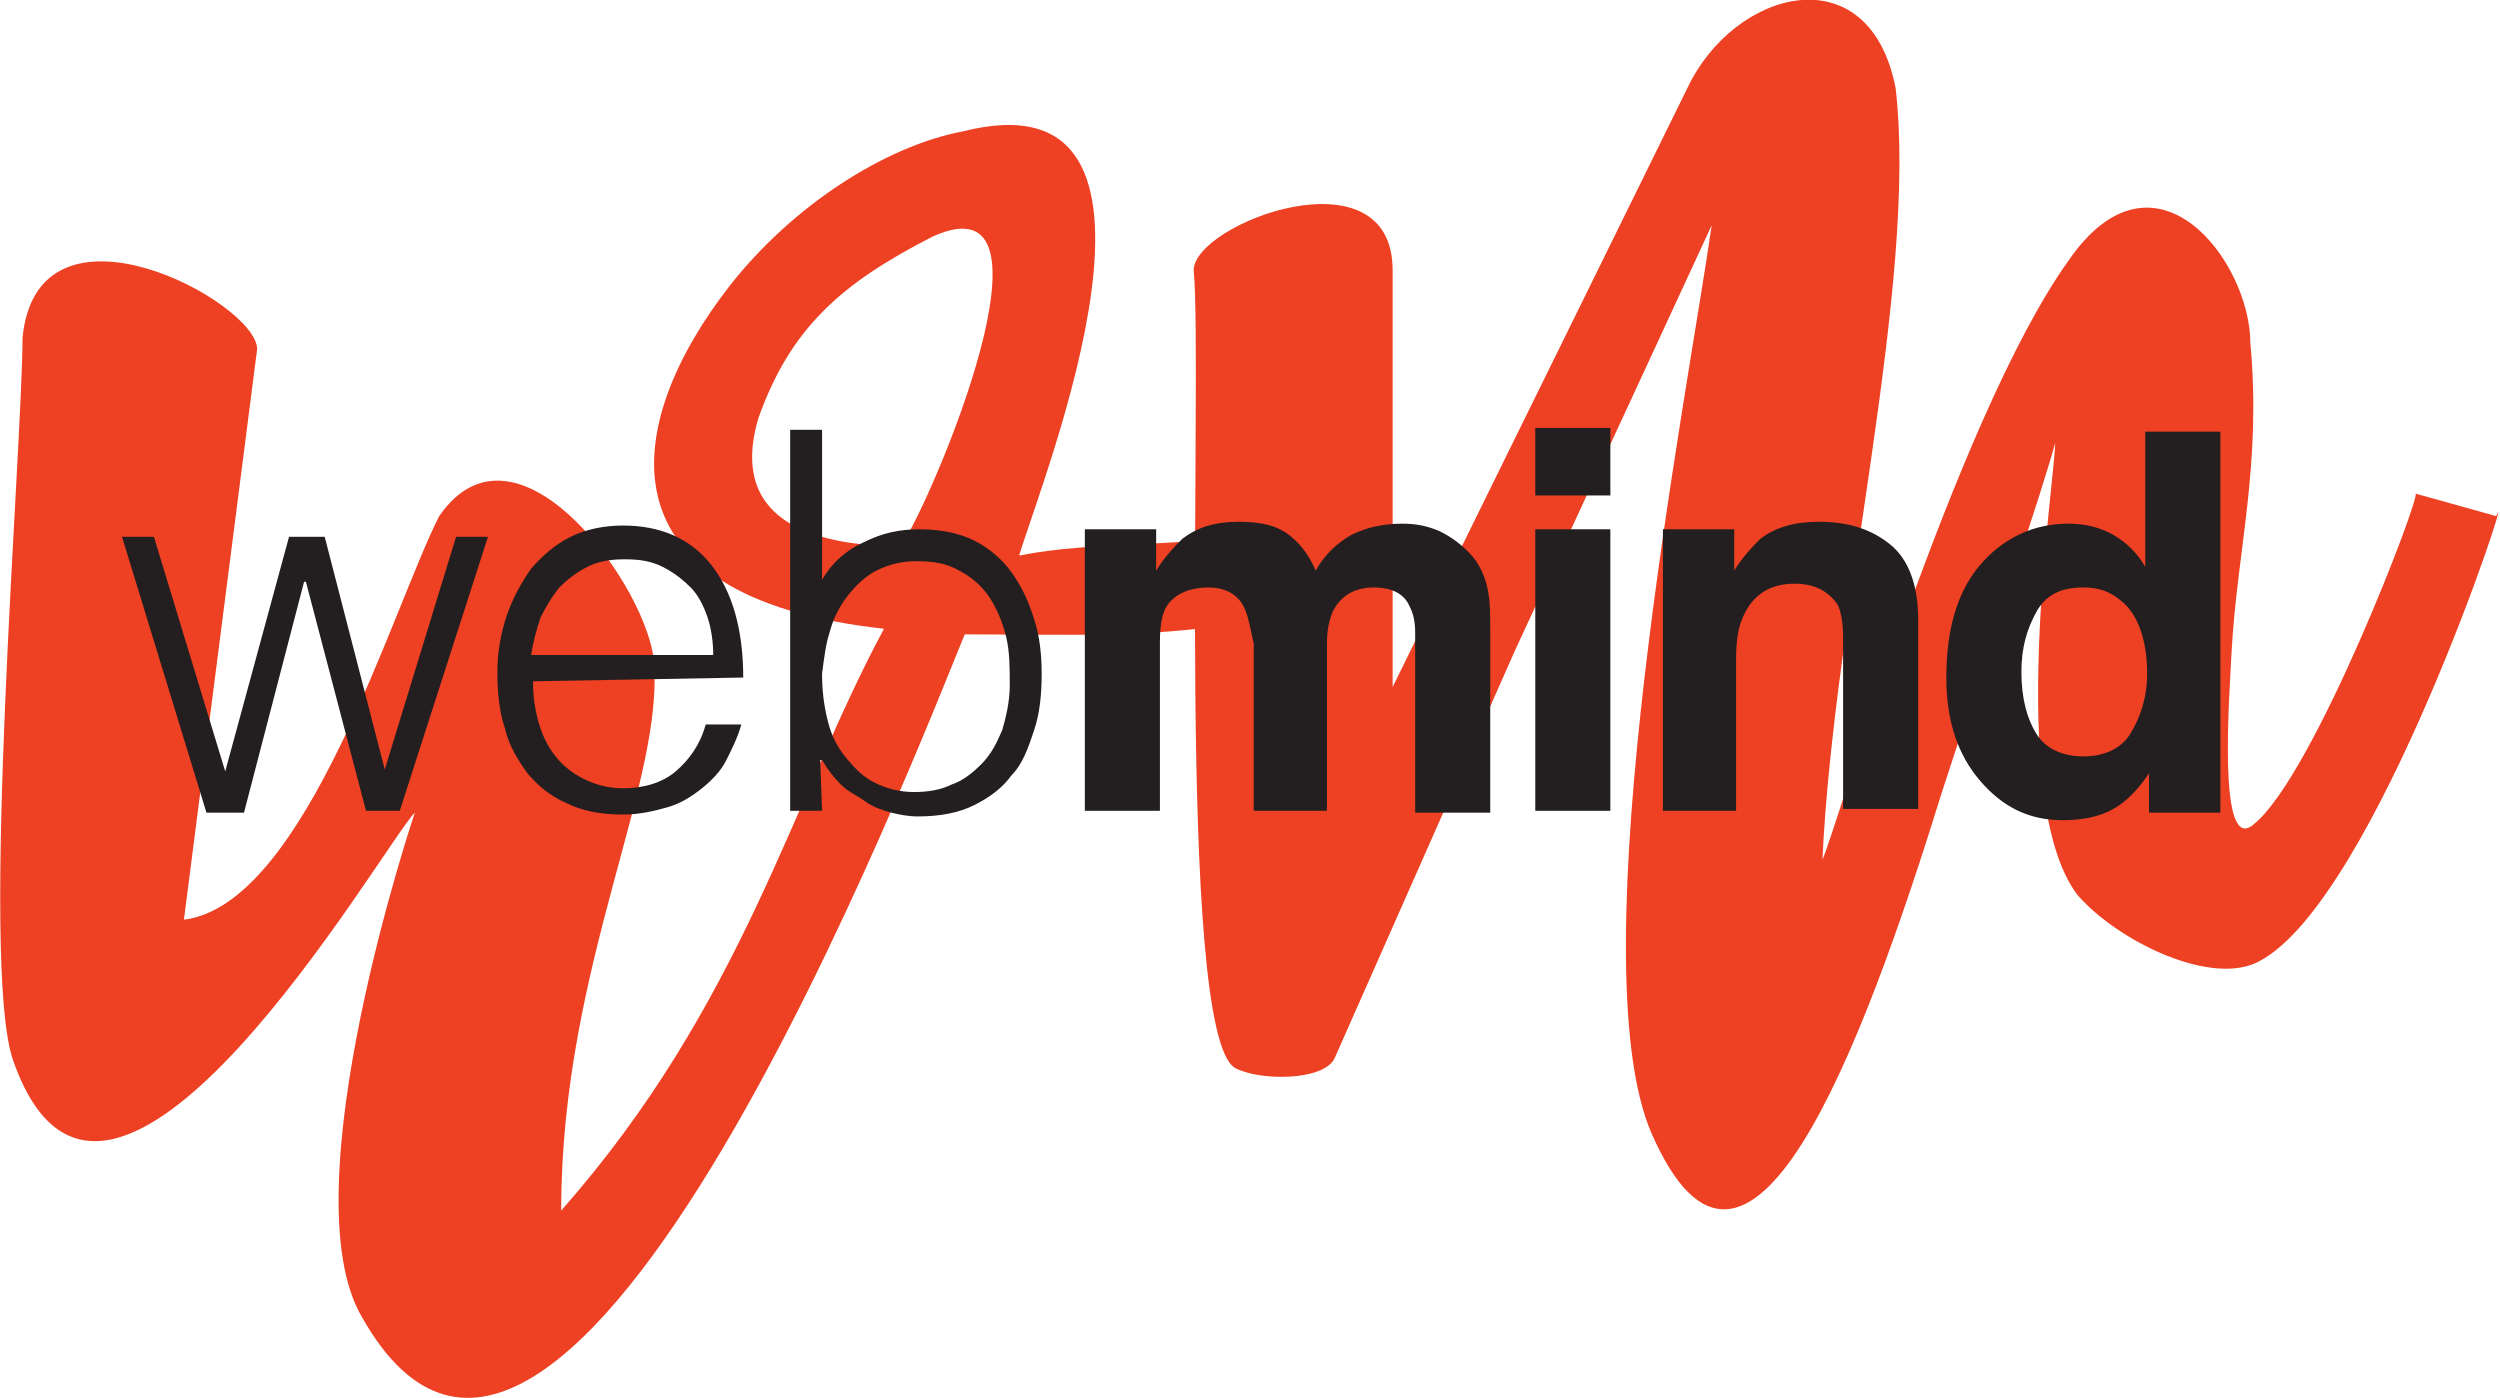
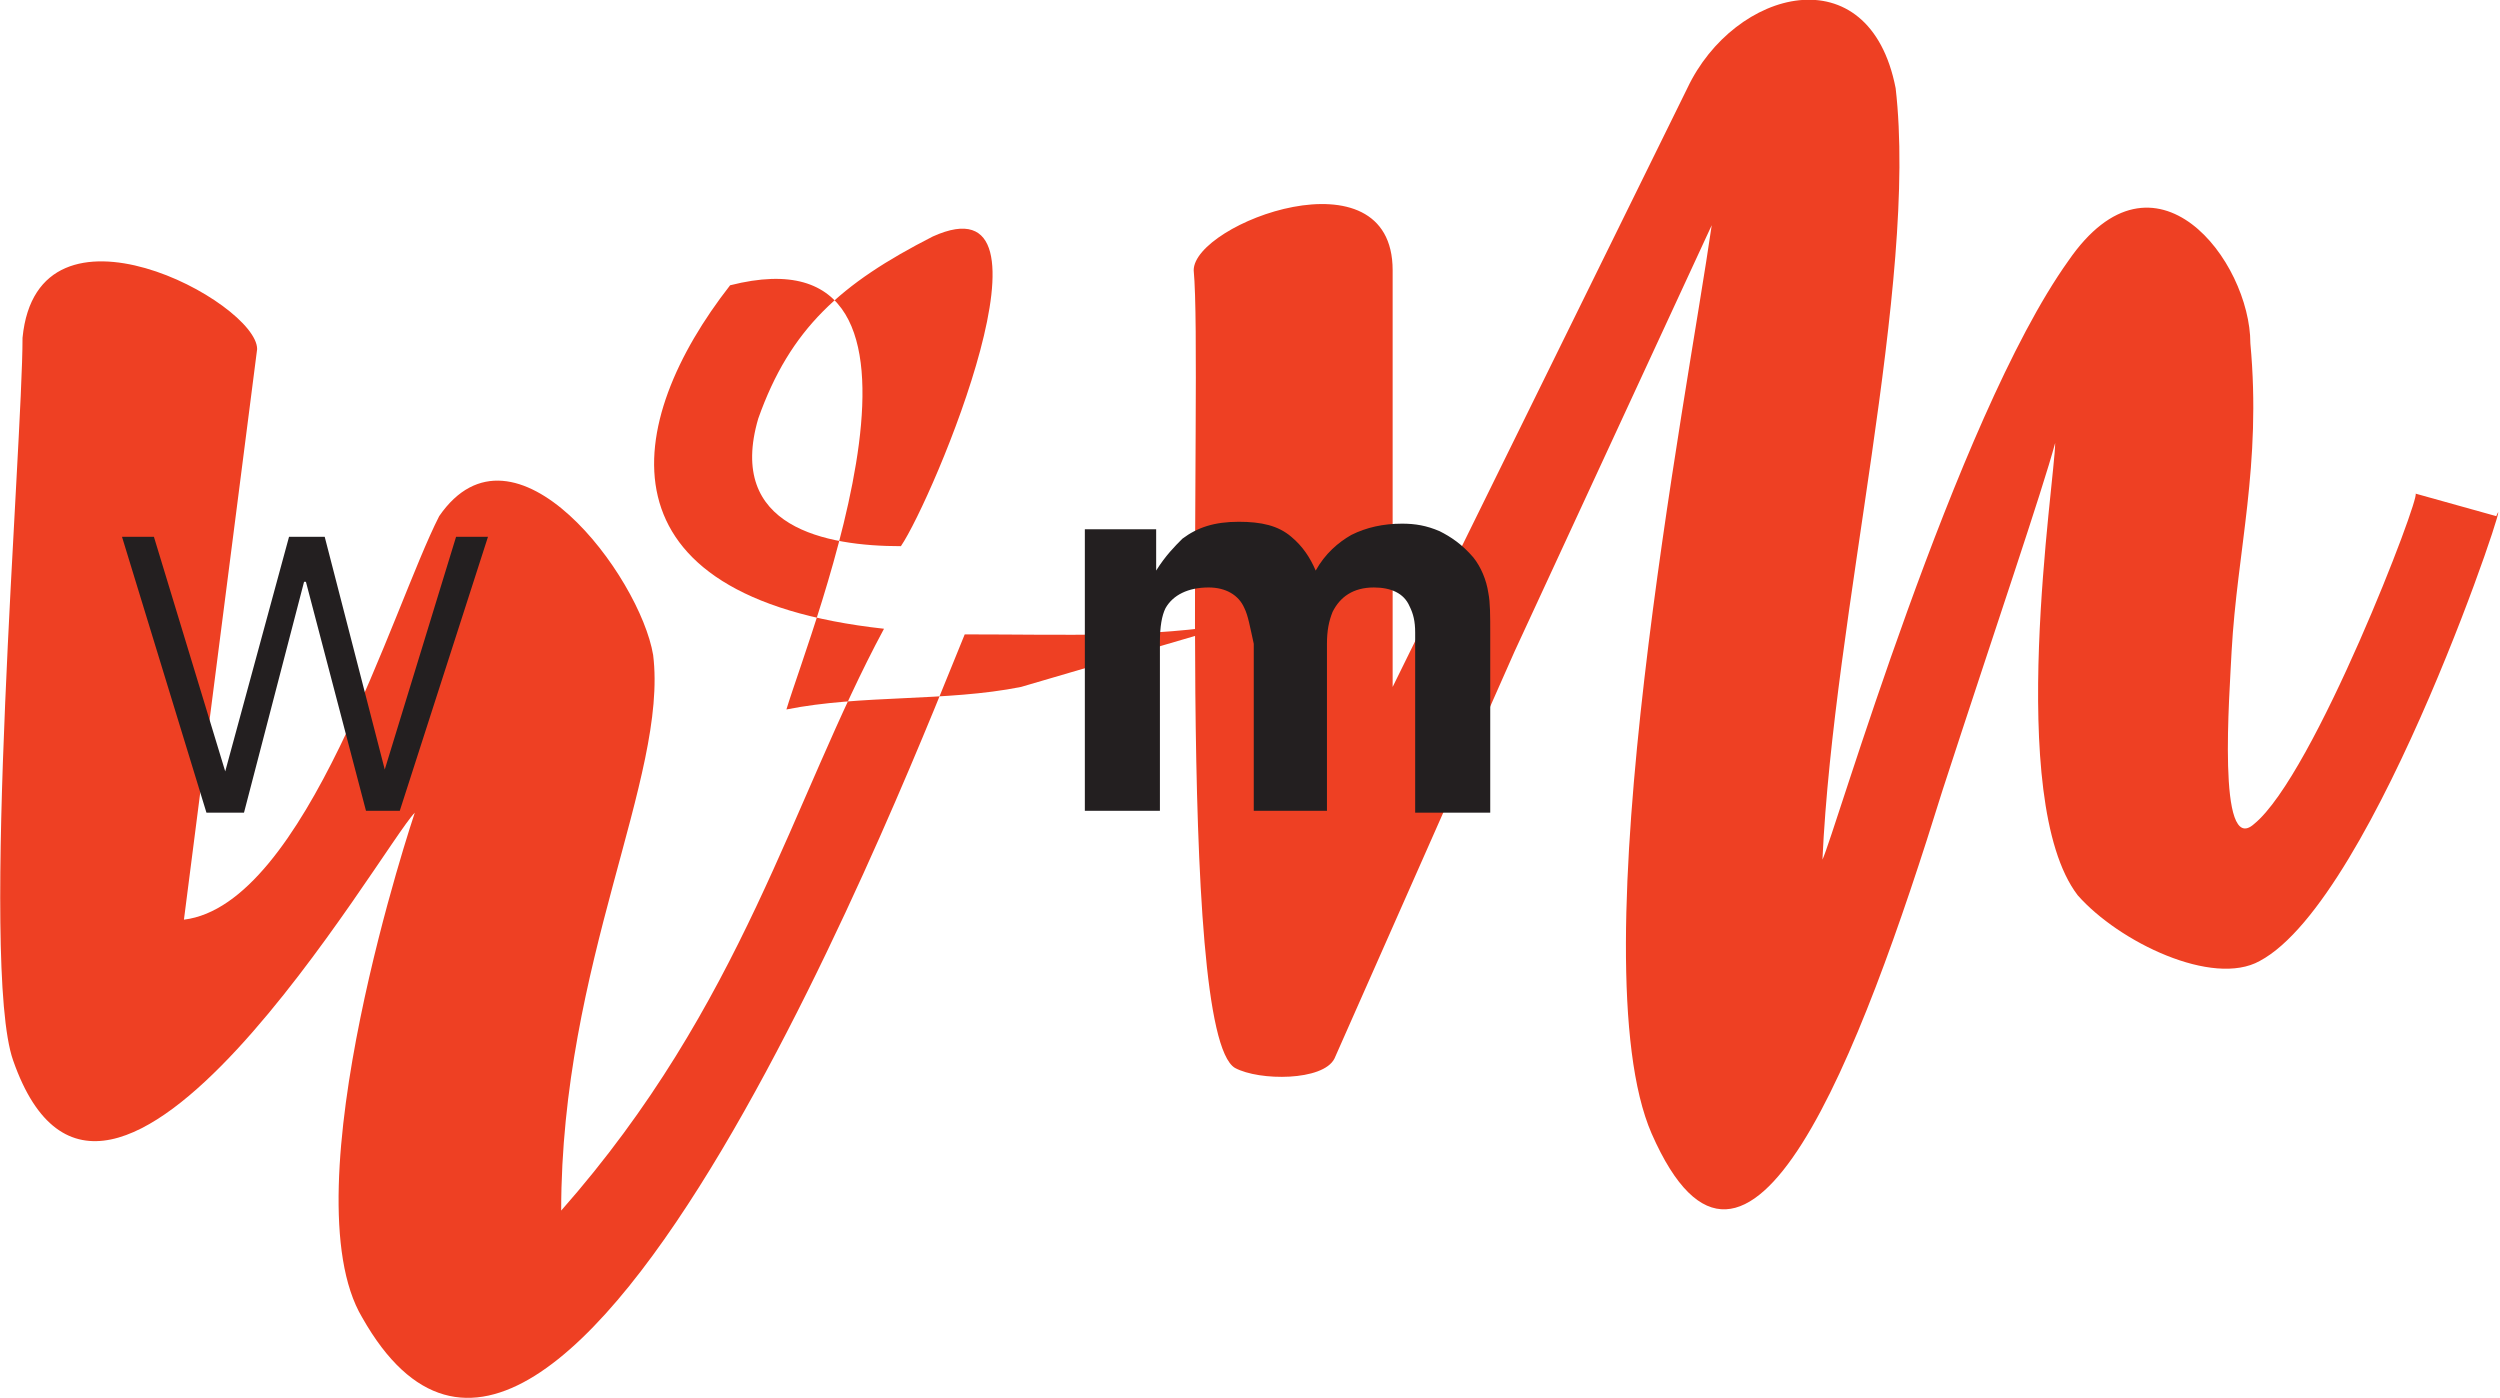
<svg xmlns="http://www.w3.org/2000/svg" version="1.1" id="Layer_1" x="0px" y="0px" viewBox="0 0 133.2 74.5" style="enable-background:new 0 0 133.2 74.5;" xml:space="preserve">
  <style type="text/css">
	.st0{fill:#EE4023;}
	.st1{fill:#231F20;}
</style>
  <g>
-     <path class="st0" d="M9.8,49c6.5-0.8,11.1-16.6,13.6-21.5c4-5.8,10.7,3.2,11.4,7.4c0.8,6.5-4.9,16.4-4.9,29.6   c9.7-11,12.3-21.9,17.2-31c-15.5-1.7-13.9-11-8.2-18.3C42.2,11,47.1,7.8,51.3,7c13-3.3,4.3,18.3,3,22.6c4-0.8,8.5-0.4,12.5-1.2   L66,33.2c-4.9,0.8-8.9,0.6-14.6,0.6C49,39.6,30,89.1,19.3,70.2c-4-6.7,2.8-26.9,2.8-26.9C20.4,45,5.7,70.8,0.7,56.5   C-1.1,51.4,1.2,23.7,1.2,18c0.8-8.2,12.5-1.9,12.5,0.6L9.8,49L9.8,49z M49.7,12.6c-4.9,2.5-7.6,4.9-9.3,9.7   c-1.7,5.8,3.6,6.8,7.6,6.8C49.7,26.6,57,9.3,49.7,12.6z" />
+     <path class="st0" d="M9.8,49c6.5-0.8,11.1-16.6,13.6-21.5c4-5.8,10.7,3.2,11.4,7.4c0.8,6.5-4.9,16.4-4.9,29.6   c9.7-11,12.3-21.9,17.2-31c-15.5-1.7-13.9-11-8.2-18.3c13-3.3,4.3,18.3,3,22.6c4-0.8,8.5-0.4,12.5-1.2   L66,33.2c-4.9,0.8-8.9,0.6-14.6,0.6C49,39.6,30,89.1,19.3,70.2c-4-6.7,2.8-26.9,2.8-26.9C20.4,45,5.7,70.8,0.7,56.5   C-1.1,51.4,1.2,23.7,1.2,18c0.8-8.2,12.5-1.9,12.5,0.6L9.8,49L9.8,49z M49.7,12.6c-4.9,2.5-7.6,4.9-9.3,9.7   c-1.7,5.8,3.6,6.8,7.6,6.8C49.7,26.6,57,9.3,49.7,12.6z" />
    <path class="st0" d="M74.2,36.6L89.9,4.7c2.5-5.3,9.7-7.2,11.1,0c1.2,10.4-3.3,28-3.9,41.1c0.6-1.2,7.1-23.5,13.1-31.9   c4.6-6.7,9.7,0,9.7,4.4c0.6,6.5-0.7,11-1,16.4c-0.1,2.2-0.8,11,1.2,9.2c3.2-2.6,8.9-17.5,8.6-17.6l4.3,1.2   c1.1-2.6-6.4,20.4-12.6,23.7c-2.5,1.4-7.5-1-9.7-3.5c-3.9-5.1-1.2-22.2-1.2-24.1c-0.7,2.6-3.2,9.9-6,18.5   C99.1,56.3,93.1,72,88,60.4c-4-9.2,1.9-39.3,3.2-48.4L80.7,34.7l-9.6,21.7c-0.6,1.2-4,1.2-5.3,0.5c-3.2-1.9-1.7-37.2-2.2-42.5   c0-2.5,10.6-6.5,10.6,0V36.6L74.2,36.6z" />
  </g>
  <g>
    <path class="st1" d="M20.5,41l3.8-12.4H26l-4.7,14.6h-1.8L16.3,31h-0.1L13,43.3h-2L6.5,28.6h1.7L12,41.1l3.4-12.5h1.9L20.5,41z" />
-     <path class="st1" d="M28.4,36.3c0,0.8,0.1,1.5,0.3,2.2c0.2,0.7,0.5,1.3,0.9,1.8s0.9,0.9,1.5,1.2s1.3,0.5,2.1,0.5   c1.1,0,2.1-0.3,2.8-0.9s1.3-1.4,1.6-2.5h1.9c-0.2,0.7-0.5,1.3-0.8,1.9s-0.8,1.1-1.3,1.5s-1.1,0.8-1.8,1s-1.5,0.4-2.4,0.4   c-1.2,0-2.2-0.2-3-0.6c-0.9-0.4-1.5-0.9-2.1-1.6c-0.5-0.7-1-1.5-1.2-2.4c-0.3-0.9-0.4-1.9-0.4-3s0.2-2.1,0.5-3s0.8-1.8,1.3-2.5   c0.6-0.7,1.3-1.3,2.1-1.7c0.8-0.4,1.8-0.6,2.8-0.6c2,0,3.6,0.7,4.7,2.1s1.7,3.4,1.7,6L28.4,36.3L28.4,36.3z M38,34.9   c0-0.7-0.1-1.4-0.3-2s-0.5-1.2-0.9-1.6s-0.9-0.8-1.5-1.1s-1.2-0.4-2-0.4s-1.4,0.1-2,0.4s-1.1,0.7-1.5,1.1c-0.4,0.5-0.7,1-1,1.6   c-0.2,0.6-0.4,1.3-0.5,2H38z" />
-     <path class="st1" d="M43.8,43.2h-1.7V22.9h1.7v8c0.5-0.9,1.3-1.6,2.2-2c1-0.5,1.9-0.7,3-0.7s2.1,0.2,2.9,0.6s1.5,1,2,1.7   s0.9,1.5,1.2,2.5c0.3,0.9,0.4,1.9,0.4,2.9c0,1.1-0.1,2.1-0.4,3s-0.6,1.8-1.2,2.4c-0.5,0.7-1.2,1.2-2,1.6c-0.8,0.4-1.8,0.6-3,0.6   c-0.5,0-1-0.1-1.4-0.2s-1-0.3-1.4-0.6s-0.9-0.5-1.3-0.9s-0.7-0.8-1-1.3h-0.1L43.8,43.2L43.8,43.2z M43.8,35.9   c0,0.9,0.1,1.7,0.3,2.5s0.5,1.4,1,2s0.9,1,1.5,1.3s1.3,0.5,2.1,0.5c0.7,0,1.4-0.1,2-0.4c0.6-0.2,1.1-0.6,1.6-1.1s0.8-1.1,1.1-1.8   c0.2-0.7,0.4-1.5,0.4-2.4s0-1.8-0.2-2.6s-0.5-1.5-0.9-2.1s-1-1.1-1.6-1.4c-0.7-0.4-1.4-0.5-2.3-0.5c-0.8,0-1.5,0.2-2.1,0.5   s-1.1,0.8-1.5,1.3s-0.8,1.2-1,2C44,34.3,43.9,35.1,43.8,35.9L43.8,35.9z" />
    <path class="st1" d="M66.3,32.4c-0.3-0.7-1-1.1-1.9-1.1c-1.1,0-1.9,0.4-2.3,1.1c-0.2,0.4-0.3,1-0.3,1.8v9h-4v-15h3.8v2.2   c0.5-0.8,1-1.3,1.4-1.7c0.8-0.6,1.7-0.9,3-0.9c1.2,0,2.1,0.2,2.8,0.8c0.6,0.5,1,1.1,1.3,1.8c0.5-0.9,1.2-1.5,1.9-1.9   c0.8-0.4,1.7-0.6,2.7-0.6c0.7,0,1.3,0.1,2,0.4c0.6,0.3,1.2,0.7,1.8,1.4c0.4,0.5,0.7,1.2,0.8,1.9c0.1,0.5,0.1,1.2,0.1,2.2v9.5h-4   v-9.6c0-0.6-0.1-1-0.3-1.4c-0.3-0.7-1-1-1.9-1c-1.1,0-1.8,0.5-2.2,1.3c-0.2,0.5-0.3,1-0.3,1.7v8.9h-3.9v-8.9   C66.6,33.4,66.5,32.8,66.3,32.4L66.3,32.4z" />
-     <path class="st1" d="M85.8,22.8v3.6h-4v-3.6H85.8z M85.8,28.2v15h-4v-15C81.9,28.2,85.8,28.2,85.8,28.2z" />
-     <path class="st1" d="M95.6,31.1c-1.3,0-2.2,0.6-2.7,1.7c-0.3,0.6-0.4,1.4-0.4,2.3v8.1h-3.9v-15h3.8v2.2c0.5-0.8,1-1.3,1.4-1.7   c0.8-0.6,1.8-0.9,3.1-0.9c1.6,0,2.8,0.4,3.8,1.2s1.5,2.2,1.5,4v10.1h-4V34c0-0.8-0.1-1.4-0.3-1.8C97.4,31.5,96.7,31.1,95.6,31.1z" />
-     <path class="st1" d="M118.3,23v20.3h-3.8v-2.1c-0.6,0.9-1.2,1.5-1.9,1.9c-0.7,0.4-1.6,0.6-2.7,0.6c-1.8,0-3.2-0.7-4.4-2.1   c-1.2-1.4-1.8-3.2-1.8-5.5c0-2.6,0.6-4.6,1.8-6s2.8-2.2,4.7-2.2c0.9,0,1.7,0.2,2.4,0.6c0.7,0.4,1.3,1,1.7,1.7V23H118.3L118.3,23z    M107.7,35.8c0,1.4,0.3,2.5,0.8,3.3s1.4,1.2,2.5,1.2s2-0.4,2.5-1.2s0.9-1.9,0.9-3.2c0-1.8-0.5-3.2-1.4-3.9c-0.6-0.5-1.2-0.7-2-0.7   c-1.2,0-2,0.4-2.5,1.3S107.7,34.5,107.7,35.8L107.7,35.8z" />
  </g>
</svg>